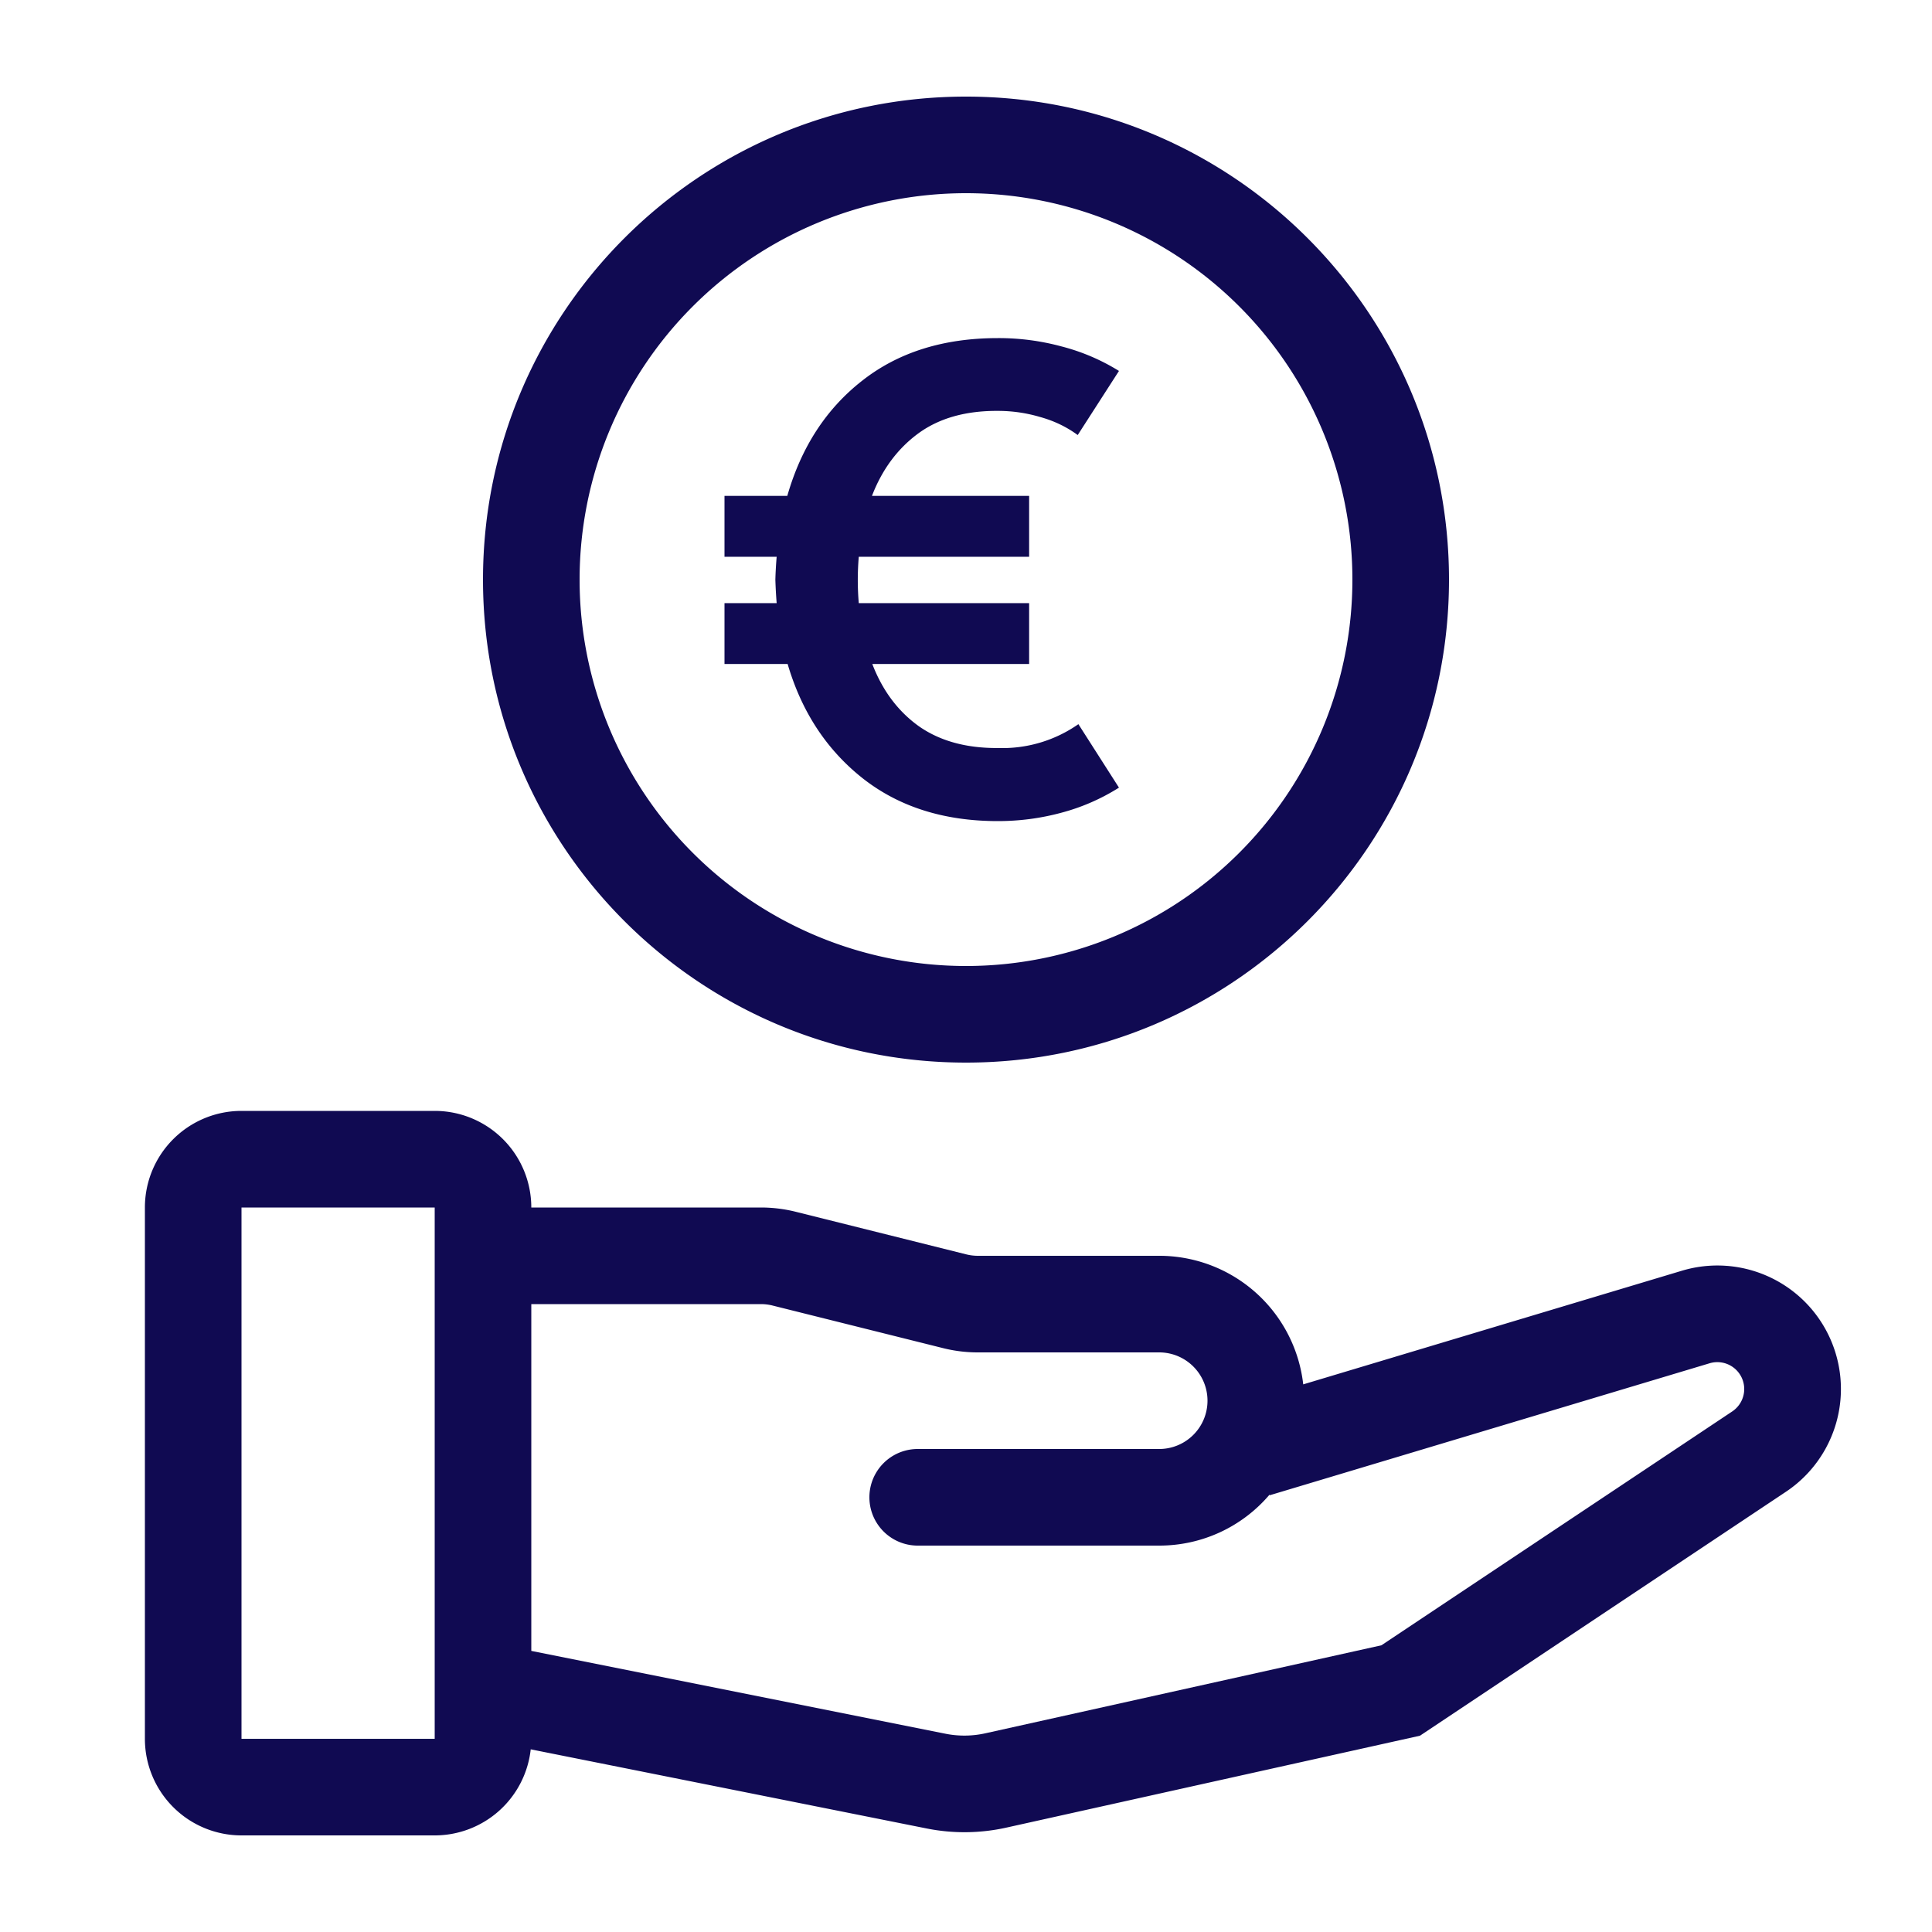
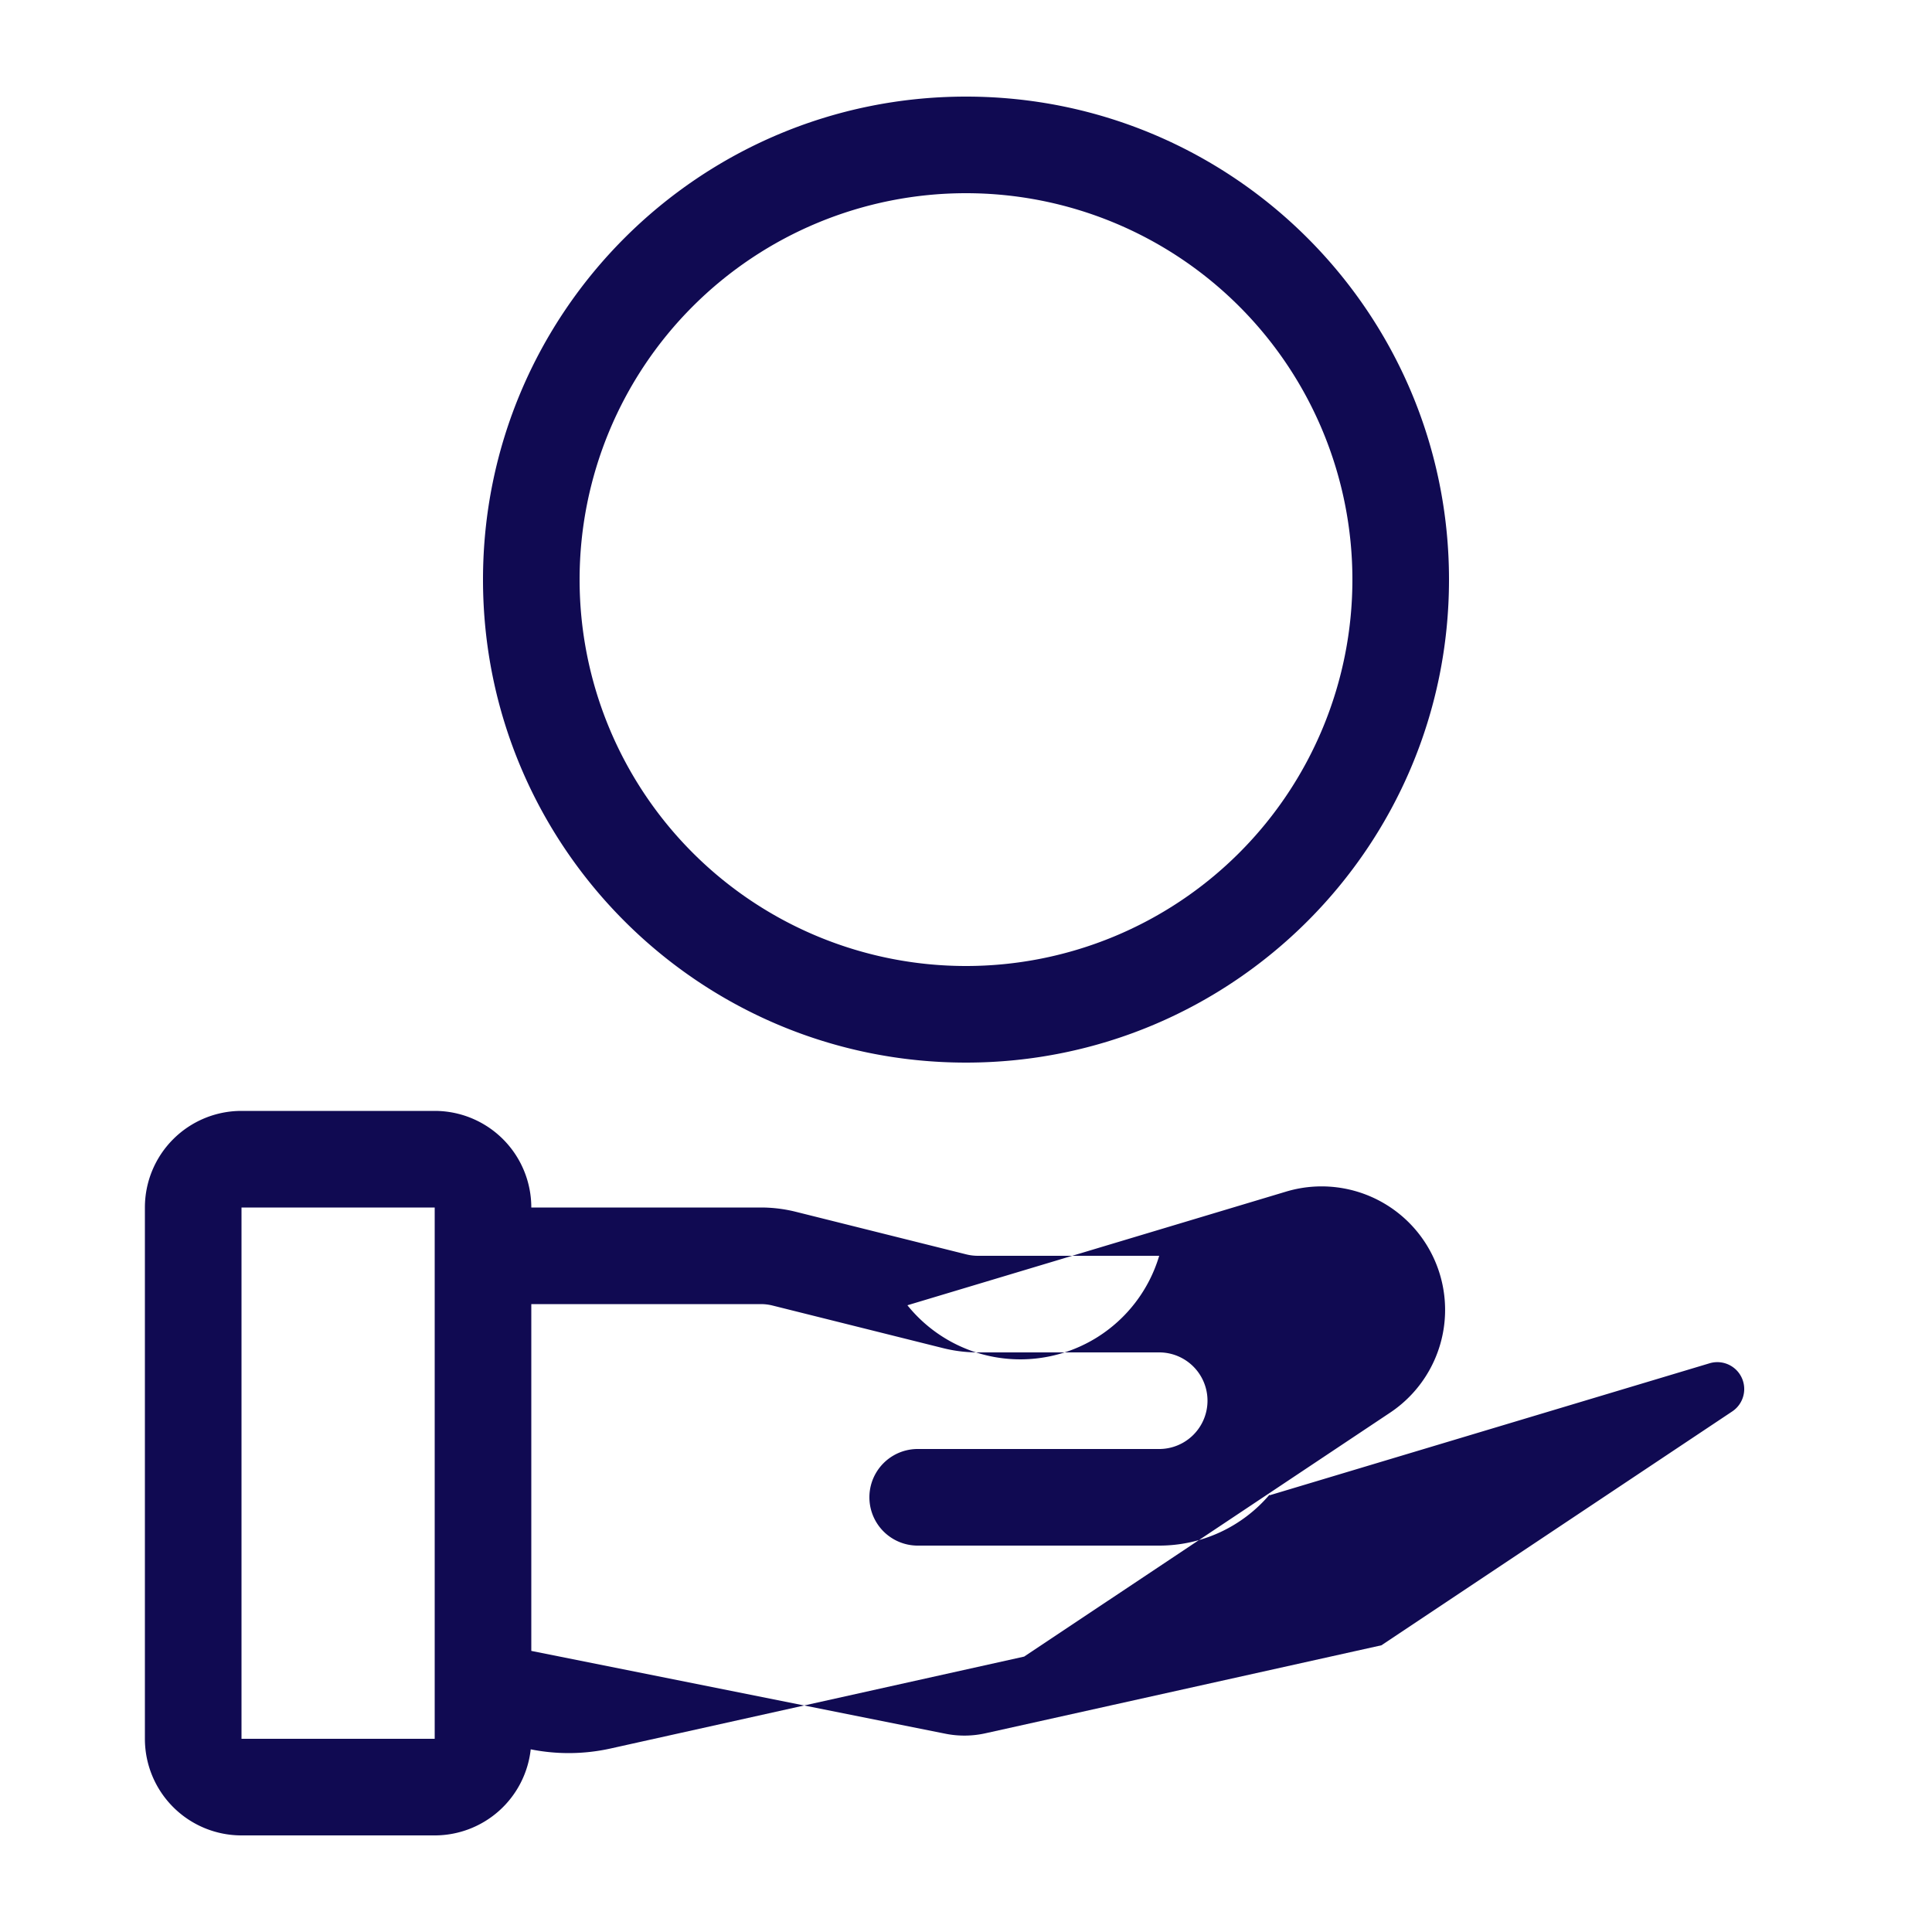
<svg xmlns="http://www.w3.org/2000/svg" width="40" height="40" fill="none">
-   <path fill-rule="evenodd" clip-rule="evenodd" d="M20 4a8 8 0 1 0 0 16 8 8 0 0 0 0-16Zm-10 8c0-5.523 4.477-10 10-10s10 4.477 10 10-4.477 10-10 10-10-4.477-10-10ZM5 23a2 2 0 0 0-2 2v11a2 2 0 0 0 2 2h4a2 2 0 0 0 1.988-1.782l8.195 1.638a4 4 0 0 0 1.652-.017l8.564-1.903 7.576-5.05a2.557 2.557 0 0 0-2.153-4.577l-7.84 2.353A3 3 0 0 0 24 26h-3.754a.997.997 0 0 1-.242-.03l-3.523-.88a3 3 0 0 0-.727-.09H11a2 2 0 0 0-2-2H5Zm6 4v7.18l8.575 1.715a2 2 0 0 0 .826-.009l8.2-1.822 7.265-4.843a.557.557 0 0 0-.47-.996l-9.109 2.733-.003-.012A2.993 2.993 0 0 1 24 32h-5a1 1 0 1 1 0-2h5a1 1 0 1 0 0-2h-3.754c-.245 0-.49-.03-.727-.09l-3.523-.88a.997.997 0 0 0-.242-.03H11Zm-6-2h4v11H5V25Z" fill="#100A52" />
-   <path d="M15 13.747h1.307c.289.986.806 1.775 1.553 2.366.751.591 1.684.887 2.8.887.449 0 .887-.058 1.313-.173a4.288 4.288 0 0 0 1.194-.52l-.84-1.314a2.747 2.747 0 0 1-1.667.494c-.658.004-1.204-.147-1.64-.454-.431-.31-.751-.74-.96-1.286h3.247v-1.26H17.78a5.717 5.717 0 0 1 0-.96h3.527v-1.26h-3.254c.21-.547.53-.978.96-1.294.431-.315.98-.47 1.647-.466.298 0 .589.042.873.126.29.08.55.205.78.374l.854-1.327a4.27 4.27 0 0 0-1.187-.507A4.978 4.978 0 0 0 20.66 7c-1.124 0-2.06.293-2.807.88-.746.582-1.264 1.378-1.553 2.387H15v1.26h1.08a8.288 8.288 0 0 0-.027.473c.005.164.014.327.027.487H15v1.26Z" fill="#100A52" />
+   <path fill-rule="evenodd" clip-rule="evenodd" d="M20 4a8 8 0 1 0 0 16 8 8 0 0 0 0-16Zm-10 8c0-5.523 4.477-10 10-10s10 4.477 10 10-4.477 10-10 10-10-4.477-10-10ZM5 23a2 2 0 0 0-2 2v11a2 2 0 0 0 2 2h4a2 2 0 0 0 1.988-1.782a4 4 0 0 0 1.652-.017l8.564-1.903 7.576-5.05a2.557 2.557 0 0 0-2.153-4.577l-7.84 2.353A3 3 0 0 0 24 26h-3.754a.997.997 0 0 1-.242-.03l-3.523-.88a3 3 0 0 0-.727-.09H11a2 2 0 0 0-2-2H5Zm6 4v7.18l8.575 1.715a2 2 0 0 0 .826-.009l8.2-1.822 7.265-4.843a.557.557 0 0 0-.47-.996l-9.109 2.733-.003-.012A2.993 2.993 0 0 1 24 32h-5a1 1 0 1 1 0-2h5a1 1 0 1 0 0-2h-3.754c-.245 0-.49-.03-.727-.09l-3.523-.88a.997.997 0 0 0-.242-.03H11Zm-6-2h4v11H5V25Z" fill="#100A52" />
</svg>